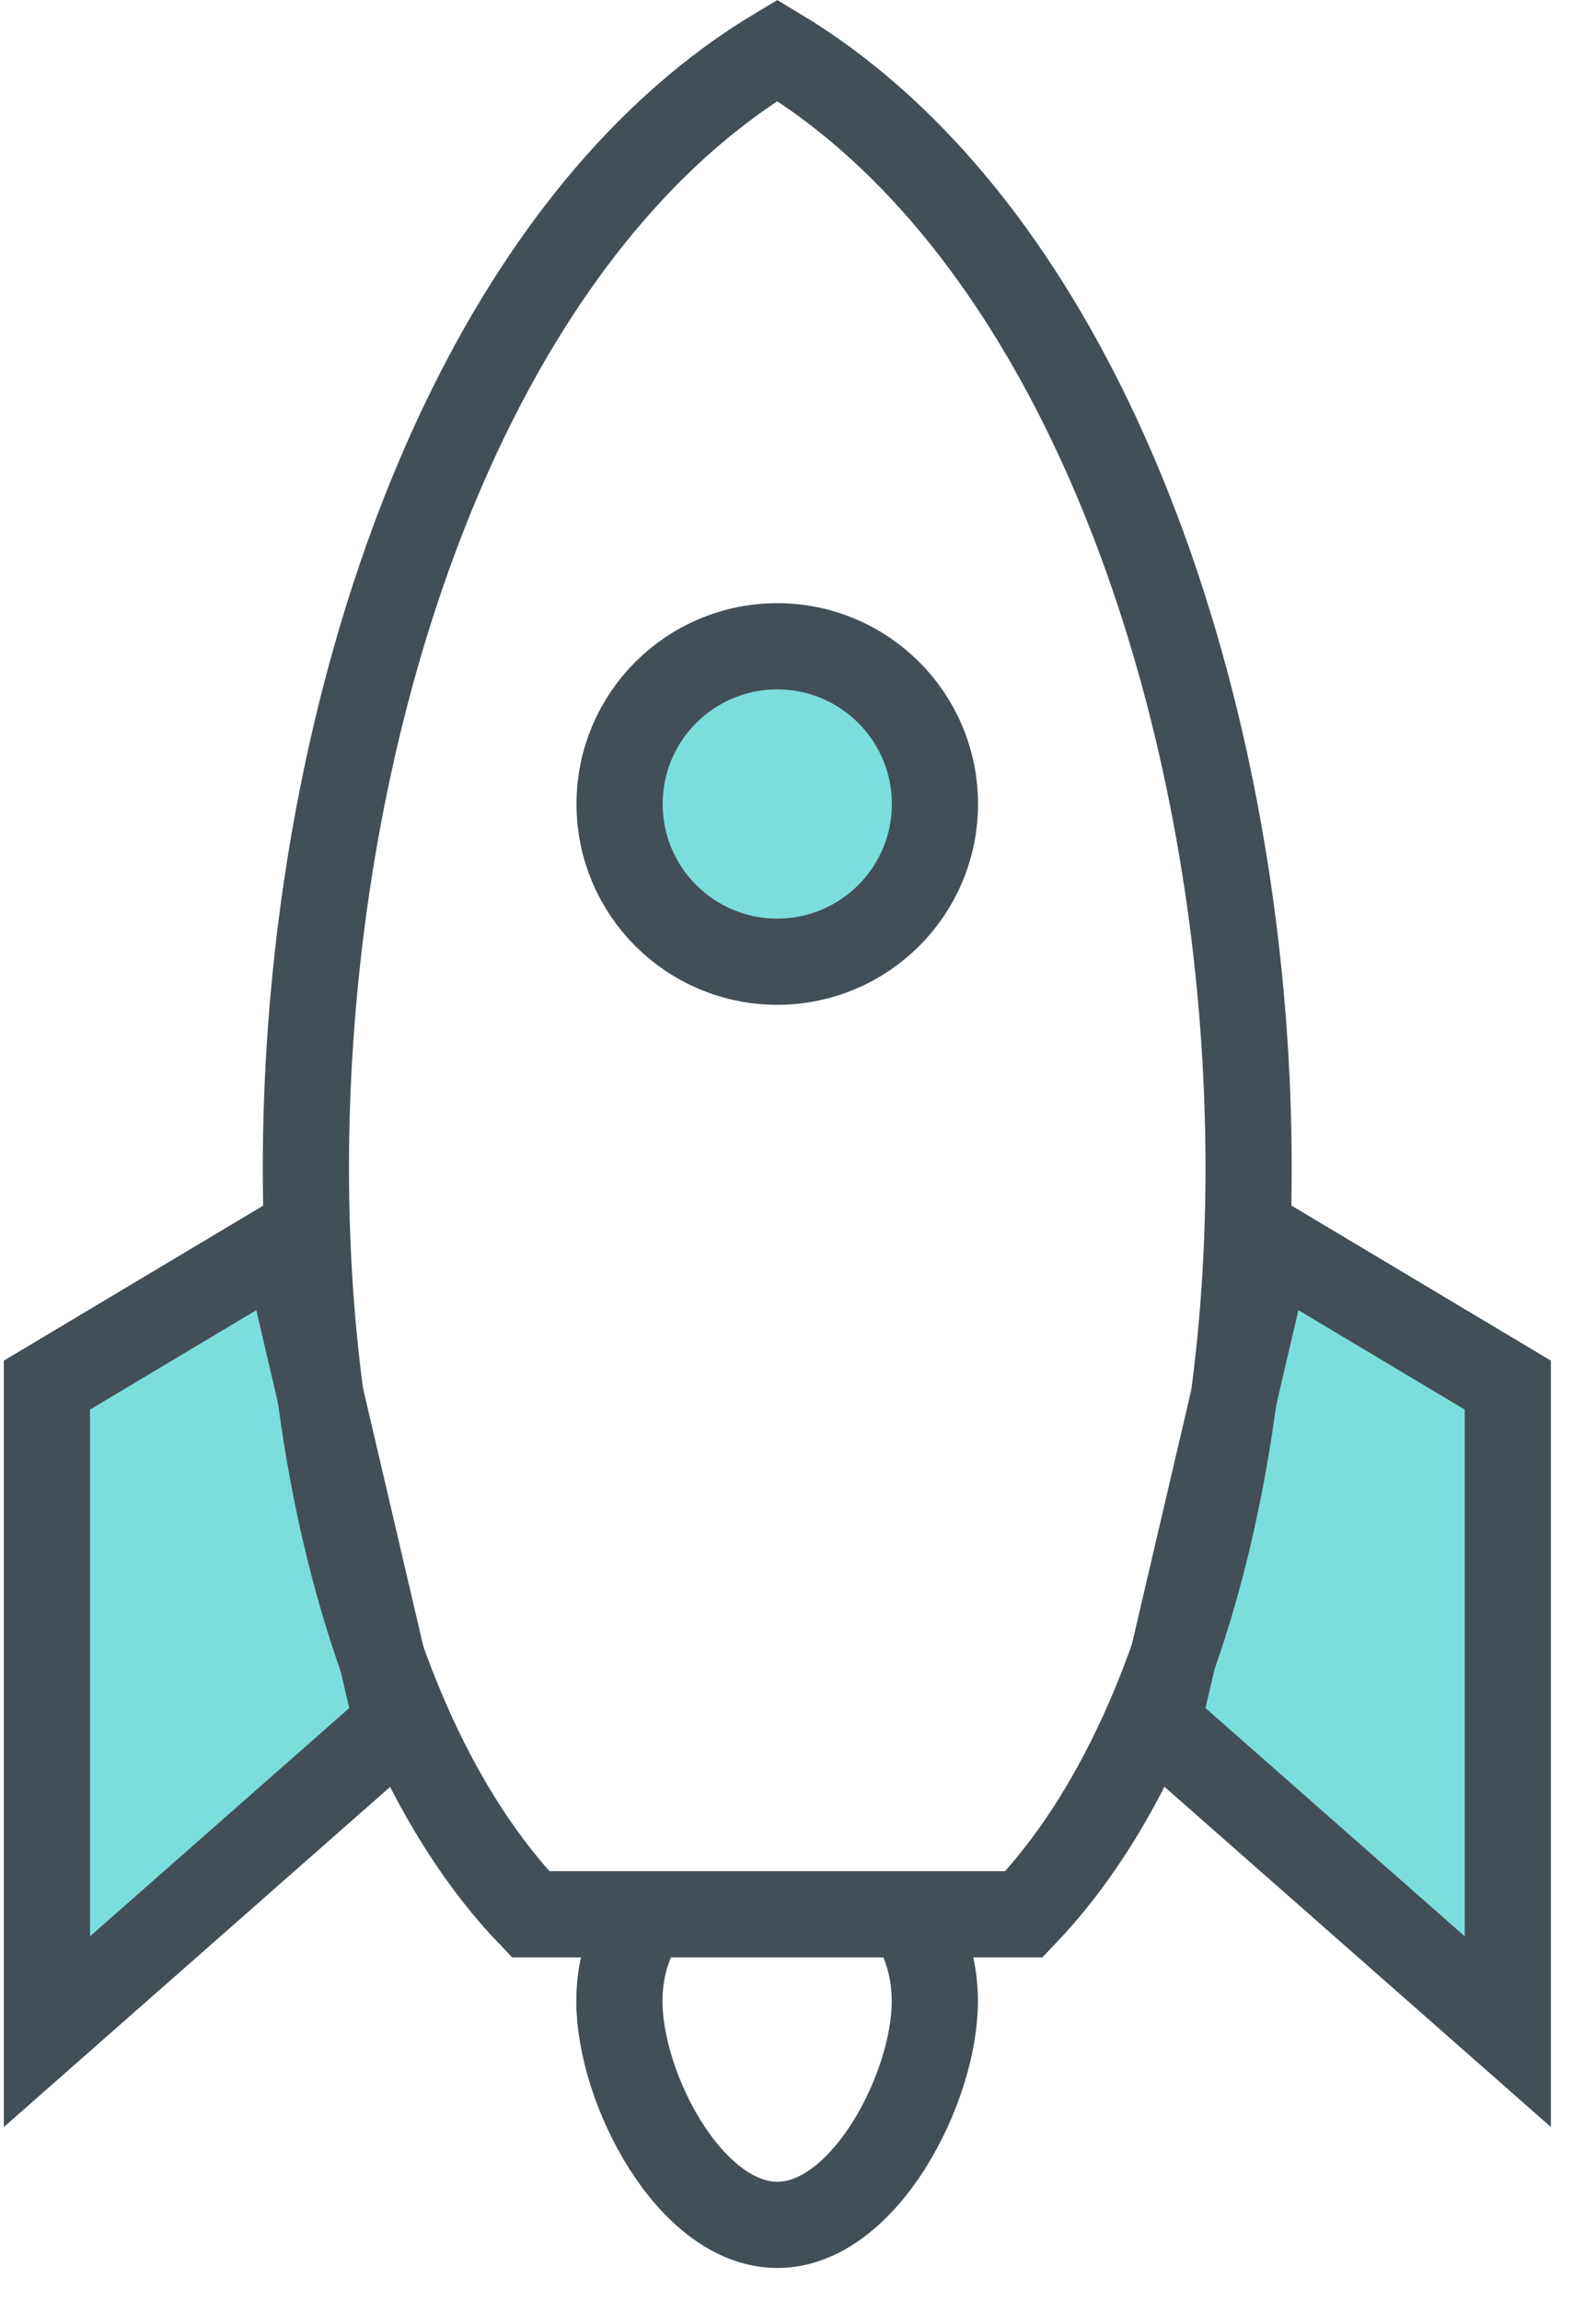
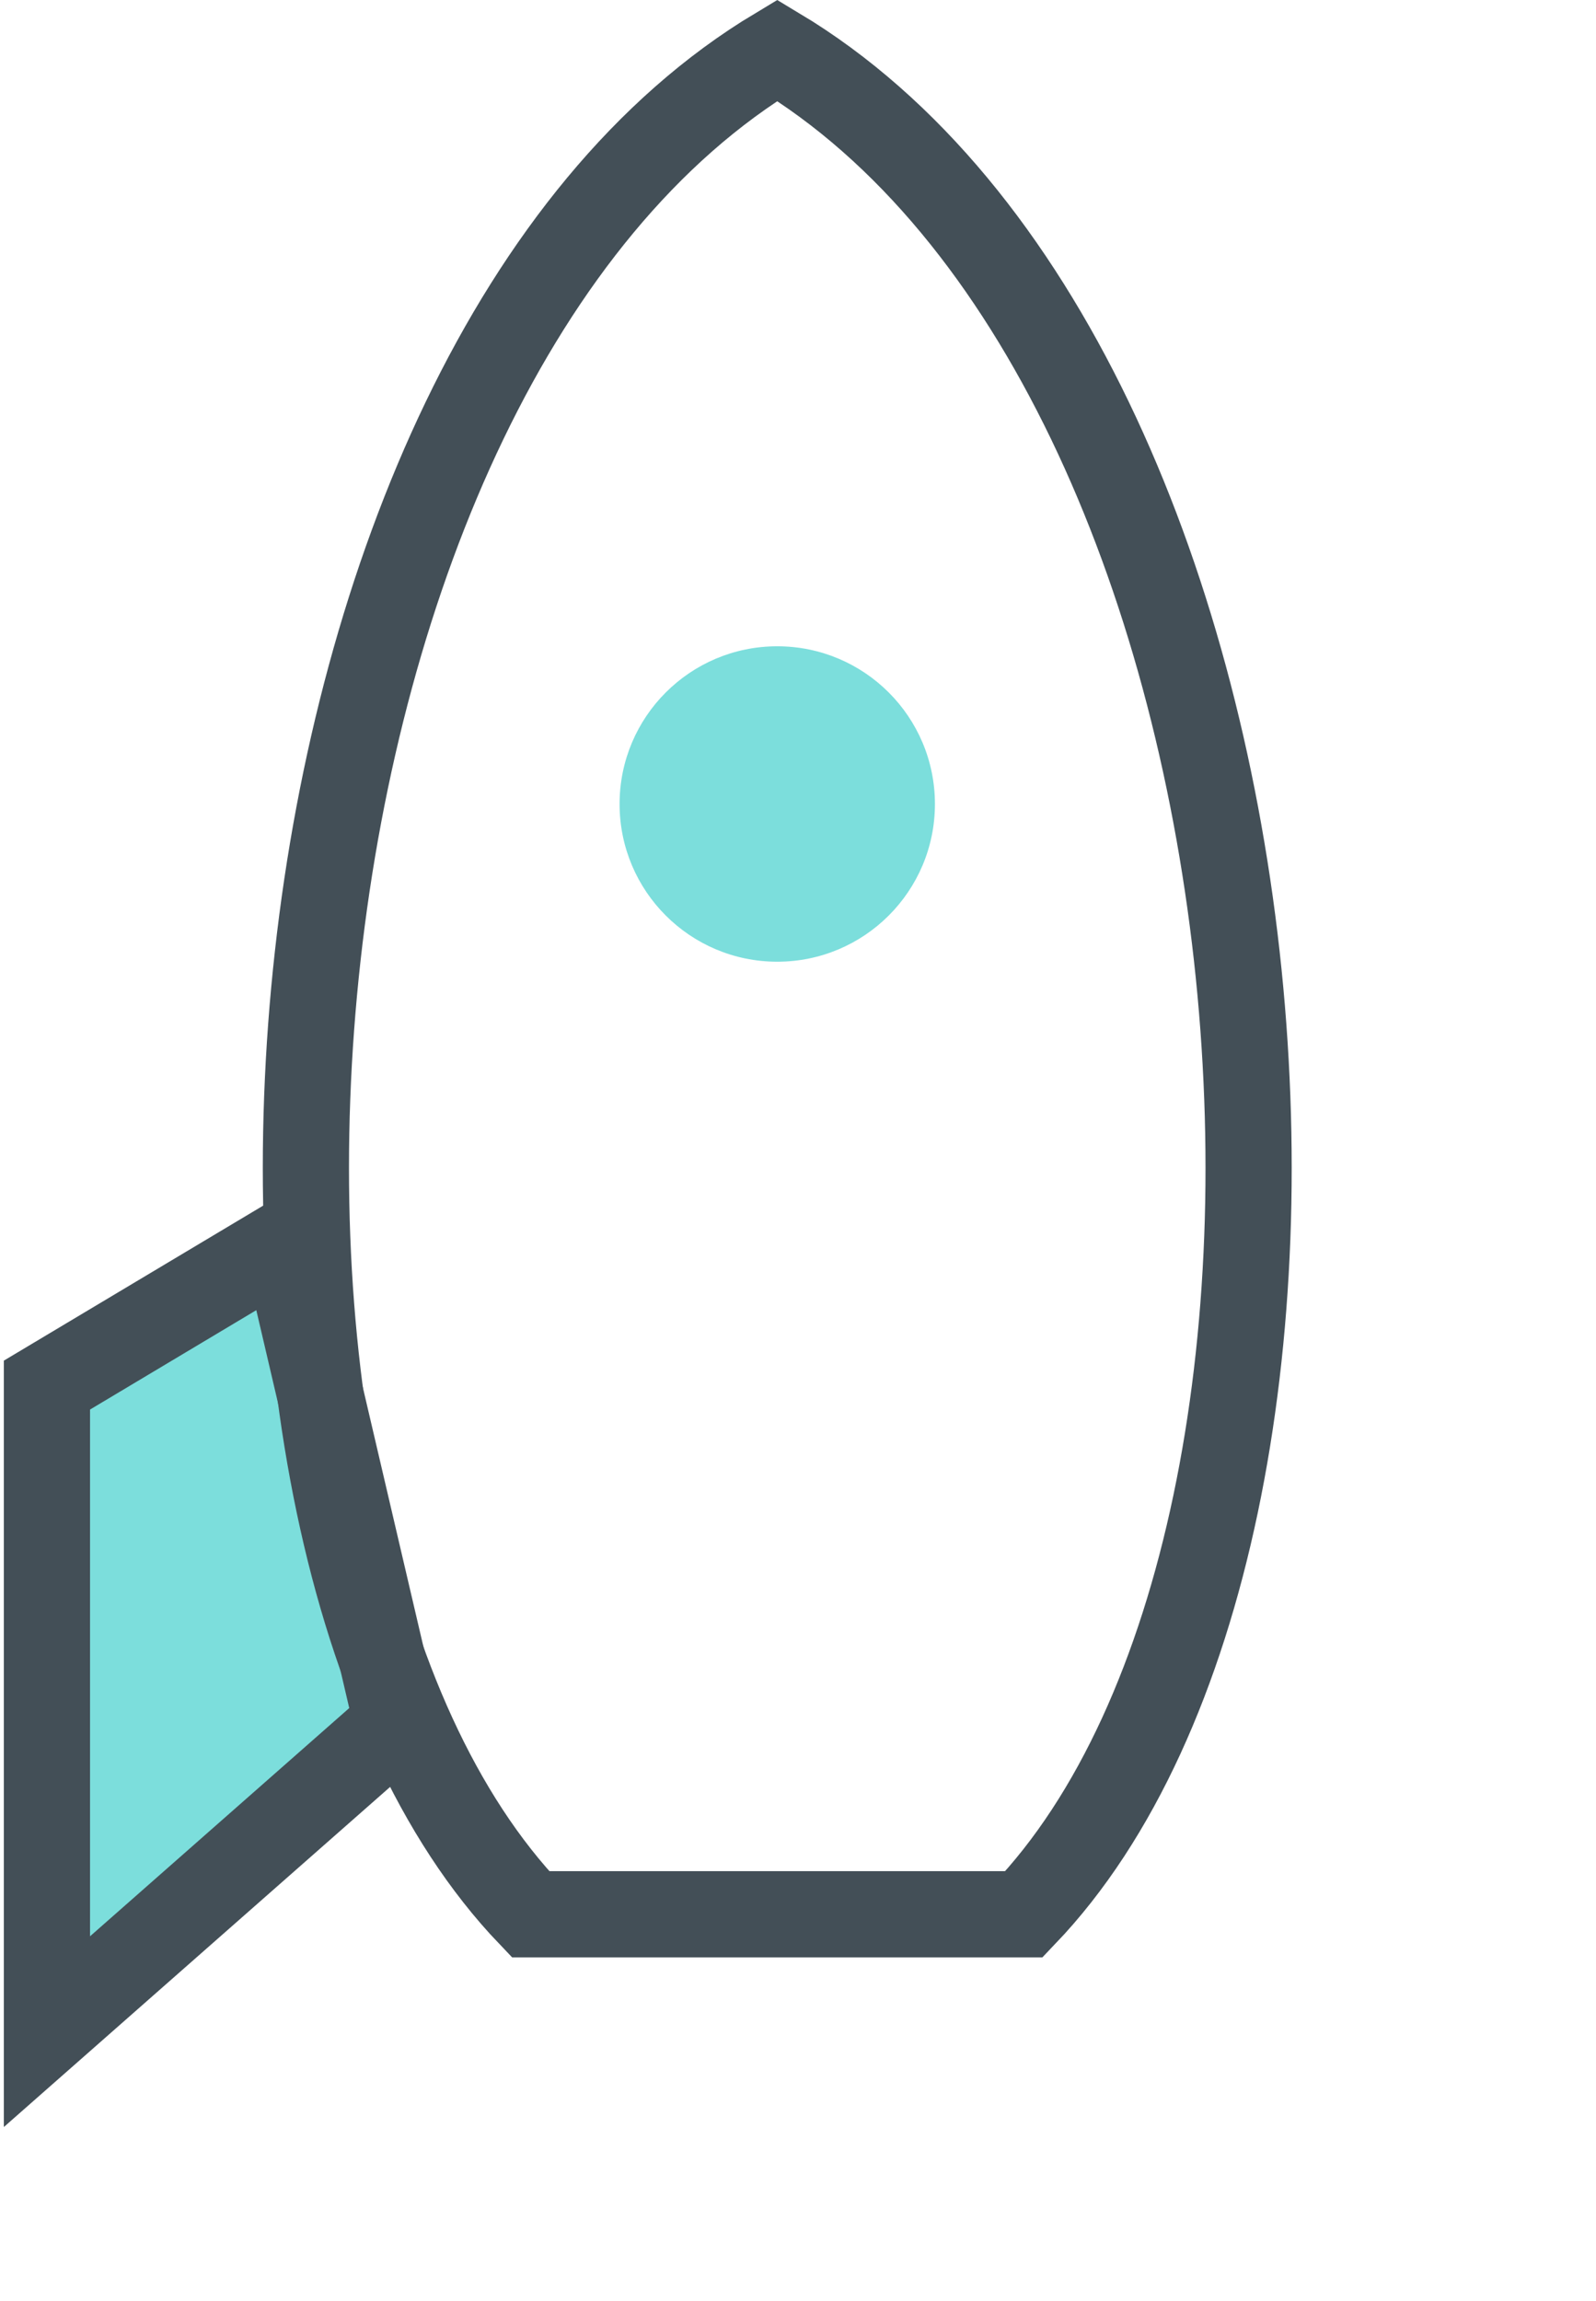
<svg xmlns="http://www.w3.org/2000/svg" width="34px" height="49px" viewBox="0 0 34 49" version="1.1">
  <title>Group 17</title>
  <desc>Created with Sketch.</desc>
  <g id="Final-design_May-2020" stroke="none" stroke-width="1" fill="none" fill-rule="evenodd">
    <g id="New-copy_home-page" transform="translate(-386, -1256)">
      <g id="Page" />
      <g id="Group-30" transform="translate(361, 1256)">
        <g id="Group-29">
          <g id="Group-17" transform="translate(26, 0)">
-             <line x1="7.655" y1="36.62" x2="7.012" y2="36.62" id="Stroke-1" stroke="#434F57" stroke-width="1.836" />
            <polygon id="Fill-2" fill="#7CDEDC" points="-9.18e-05 29.495 -9.18e-05 43.264 7.459 36.701 5.068 26.468" />
            <polygon id="Stroke-3" stroke="#434F57" stroke-width="1.836" points="5.068 26.468 0 29.496 0 43.265 7.459 36.7" />
-             <polygon id="Fill-5" fill="#7CDEDC" points="26.052 26.468 31.121 29.496 31.121 43.265 23.662 36.7" />
            <g id="Group-16" transform="translate(5.508, 0.562)">
-               <polygon id="Stroke-6" stroke="#434F57" stroke-width="1.836" points="20.544 25.906 25.613 28.934 25.613 42.703 18.154 36.138" />
              <path d="M10.05,0.509 C-1.162,7.236 -3.089,31.962 4.794,40.203 L10.05,40.203 L15.306,40.203 C23.189,31.962 21.262,7.236 10.05,0.509 Z" id="Stroke-8" stroke="#434F57" stroke-width="1.836" />
              <path d="M13.409,16.56 C13.409,18.415 11.905,19.918 10.05,19.918 C8.194,19.918 6.691,18.415 6.691,16.56 C6.691,14.704 8.194,13.201 10.05,13.201 C11.905,13.201 13.409,14.704 13.409,16.56" id="Fill-10" fill="#7CDEDC" />
-               <path d="M13.409,16.56 C13.409,18.415 11.905,19.918 10.05,19.918 C8.194,19.918 6.691,18.415 6.691,16.56 C6.691,14.704 8.194,13.201 10.05,13.201 C11.905,13.201 13.409,14.704 13.409,16.56 Z" id="Stroke-12" stroke="#434F57" stroke-width="1.836" />
-               <path d="M12.974,40.392 C13.253,40.881 13.407,41.44 13.407,42.055 C13.407,43.912 11.898,46.818 10.054,46.818 C8.196,46.818 6.687,43.912 6.687,42.055 C6.687,41.44 6.841,40.881 7.121,40.392" id="Stroke-14" stroke="#434F57" stroke-width="1.836" />
            </g>
          </g>
        </g>
      </g>
    </g>
  </g>
</svg>